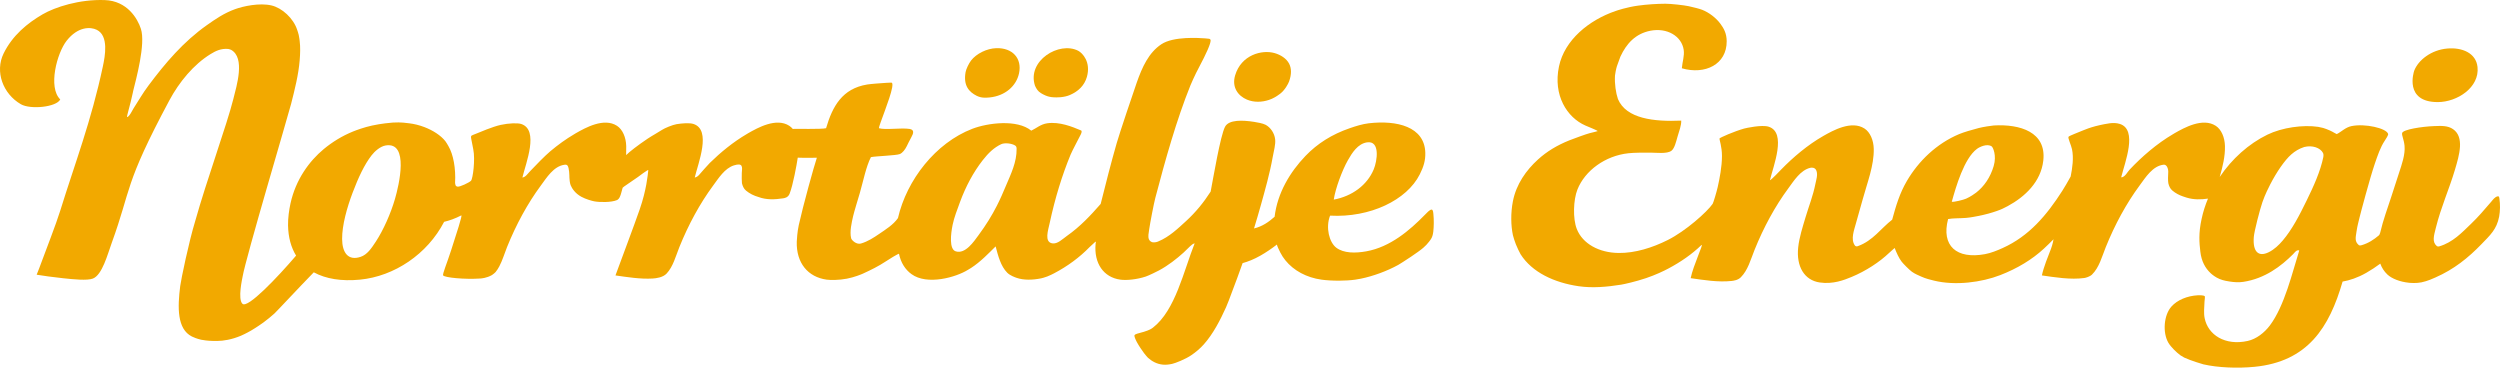
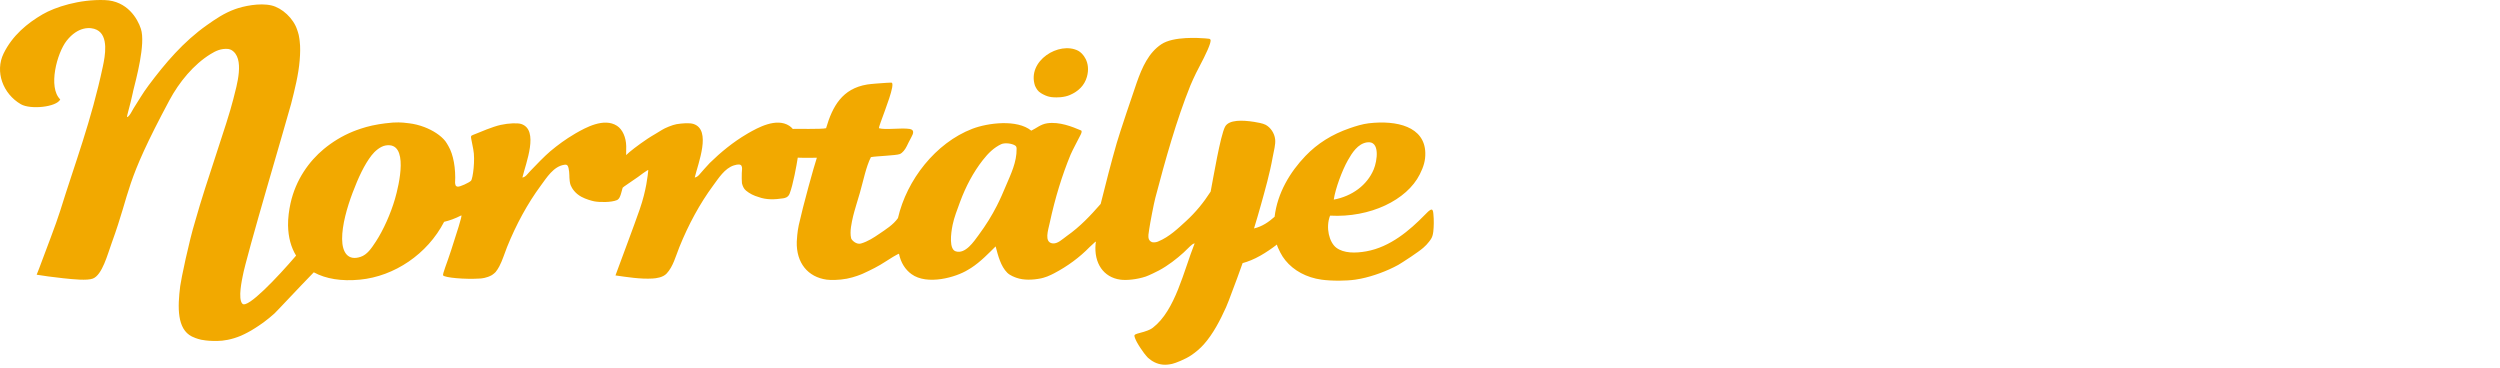
<svg xmlns="http://www.w3.org/2000/svg" width="170" height="25" viewBox="0 0 170 25" fill="none">
-   <path fill-rule="evenodd" clip-rule="evenodd" d="M66.421 6.518C66.458 6.537 66.611 6.605 66.786 6.63C66.975 6.656 67.187 6.637 67.291 6.627C68.353 6.52 69.108 5.848 69.293 4.992C69.516 3.955 68.834 3.241 67.747 3.276C67.096 3.296 66.392 3.652 66.034 4.113C65.87 4.326 65.695 4.706 65.659 4.908C65.498 5.813 65.887 6.252 66.421 6.518" fill="#F2A900" />
  <path fill-rule="evenodd" clip-rule="evenodd" d="M70.546 6.122C70.667 6.286 70.869 6.391 71.085 6.49C71.123 6.508 71.29 6.576 71.486 6.602C71.724 6.634 72.003 6.622 72.124 6.61C72.364 6.586 72.576 6.538 72.76 6.457C73.318 6.216 73.742 5.818 73.909 5.229C74.194 4.221 73.611 3.604 73.317 3.452C72.025 2.787 69.82 4.13 70.379 5.829C70.403 5.901 70.5 6.06 70.546 6.122" fill="#F2A900" />
-   <path fill-rule="evenodd" clip-rule="evenodd" d="M165.766 6.942C167.098 6.942 168.619 5.939 168.471 4.556C168.37 3.606 167.428 3.211 166.414 3.3C165.33 3.394 164.445 4.08 164.167 4.807C164.141 4.875 163.461 6.942 165.766 6.942" fill="#F2A900" />
-   <path fill-rule="evenodd" clip-rule="evenodd" d="M157.988 10.669C157.789 11.654 157.324 12.671 156.85 13.64C156.366 14.636 155.848 15.63 155.221 16.361C154.972 16.654 154.652 16.967 154.261 17.157C153.59 17.481 153.176 17.146 153.259 16.11C153.289 15.725 153.67 14.248 153.844 13.748C154.027 13.221 154.272 12.739 154.378 12.534C154.798 11.72 155.349 10.902 155.807 10.501C156.06 10.278 156.338 10.111 156.685 9.997C157.23 9.86 157.776 10.04 157.965 10.402C158.006 10.48 158 10.612 157.988 10.669ZM134.433 10.124C134.624 9.981 135.131 9.747 135.436 9.956C135.52 10.014 135.784 10.565 135.571 11.29C135.345 12.058 134.924 12.674 134.375 13.1C134.276 13.176 133.988 13.38 133.696 13.509C133.5 13.595 132.879 13.747 132.72 13.723C133.003 12.708 133.554 10.779 134.433 10.124ZM169.96 13.498C169.952 13.44 169.941 13.404 169.929 13.381C169.915 13.351 169.863 13.347 169.849 13.349C169.648 13.382 169.509 13.597 169.399 13.723C168.926 14.272 168.524 14.75 168.02 15.231C167.409 15.817 166.796 16.48 165.866 16.754C165.785 16.778 165.721 16.748 165.702 16.731C165.369 16.445 165.501 16.039 165.64 15.482C165.99 14.073 166.537 12.882 166.935 11.547C167.235 10.538 167.591 9.326 166.809 8.784C166.451 8.536 166.021 8.555 165.515 8.575C164.711 8.605 163.398 8.801 163.344 9.049C163.31 9.208 163.468 9.484 163.509 9.915C163.565 10.51 163.319 11.189 163.134 11.756C162.945 12.33 162.763 12.899 162.59 13.431C162.365 14.124 162.05 14.974 161.857 15.81C161.83 15.92 161.787 15.985 161.768 16.001C161.427 16.291 161.049 16.541 160.584 16.675C160.459 16.71 160.413 16.679 160.396 16.664C160.108 16.419 160.181 16.164 160.243 15.745C160.306 15.31 160.389 15.064 160.451 14.782C160.494 14.591 161.149 12.116 161.488 11.128C161.677 10.578 161.874 9.996 162.156 9.579C162.251 9.44 162.416 9.179 162.393 9.107C162.277 8.716 160.814 8.385 159.9 8.575C159.484 8.661 159.214 8.967 158.898 9.119C158.831 9.099 158.659 8.976 158.434 8.874C158.276 8.802 158.096 8.738 157.976 8.701C157.915 8.681 157.708 8.638 157.636 8.626C156.608 8.474 155.185 8.669 154.177 9.16C152.91 9.778 151.77 10.802 150.94 12.035C151.144 11.332 151.313 10.624 151.297 9.938C151.285 9.346 151.053 8.803 150.672 8.556C149.784 7.979 148.52 8.689 147.872 9.058C147.838 9.077 147.807 9.098 147.773 9.118C146.659 9.769 145.638 10.663 144.822 11.527C144.652 11.707 144.533 11.996 144.276 12.064C144.264 12.067 144.245 12.044 144.248 12.029C144.498 11.025 145.373 8.826 144.155 8.429C143.93 8.358 143.695 8.355 143.474 8.381C143.345 8.396 142.899 8.473 142.481 8.583C142.134 8.675 141.803 8.8 141.687 8.851C141.308 9.014 140.712 9.227 140.658 9.303C140.604 9.379 140.837 9.869 140.896 10.146C141.021 10.741 140.921 11.431 140.804 12.005C140.593 12.384 140.405 12.713 140.24 12.97C139.173 14.639 137.974 16.057 136.188 16.863C135.809 17.035 135.388 17.206 134.977 17.282C133.05 17.639 131.991 16.72 132.47 14.896C132.801 14.831 133.224 14.854 133.696 14.817C134.015 14.792 134.464 14.697 134.517 14.687C135.034 14.586 135.407 14.477 135.77 14.352C136.081 14.245 136.269 14.154 136.522 14.017C137.695 13.384 138.783 12.363 138.944 10.919C139.164 8.975 137.367 8.429 135.579 8.532C135.419 8.542 134.826 8.634 134.542 8.709C134.104 8.823 133.529 8.99 133.222 9.119C131.681 9.767 130.461 10.954 129.671 12.3C129.18 13.136 128.926 13.988 128.668 14.938C127.897 15.536 127.357 16.367 126.35 16.731C126.303 16.749 126.2 16.793 126.122 16.678C125.838 16.262 126.079 15.652 126.203 15.189C126.344 14.665 126.514 14.1 126.663 13.557C126.971 12.433 127.44 11.249 127.415 10.124C127.402 9.533 127.17 8.99 126.789 8.742C125.9 8.165 124.637 8.876 123.989 9.244C122.918 9.855 121.931 10.695 121.122 11.525C121.06 11.588 120.481 12.207 120.354 12.259C120.588 11.276 121.508 9.018 120.272 8.617C119.809 8.466 118.713 8.71 118.601 8.742C117.949 8.925 116.935 9.362 116.923 9.422C116.913 9.483 117.094 9.985 117.094 10.601C117.094 11.339 116.93 12.159 116.804 12.72C116.728 13.054 116.511 13.785 116.461 13.861C116.08 14.412 114.63 15.71 113.405 16.323C112.369 16.843 111.18 17.217 110.064 17.202C108.732 17.186 107.615 16.573 107.222 15.57C106.943 14.86 106.988 13.585 107.264 12.891C107.777 11.596 109.161 10.59 110.73 10.421C111.13 10.377 111.738 10.379 112.234 10.379C112.63 10.379 113.354 10.478 113.656 10.253C113.87 10.093 113.973 9.637 114.073 9.29C114.188 8.893 114.335 8.532 114.324 8.202C112.479 8.284 110.584 8.077 110.021 6.737C109.878 6.322 109.786 5.706 109.819 5.139C109.826 5.027 109.9 4.647 109.953 4.493C110.042 4.235 110.161 3.908 110.188 3.848C110.604 2.957 111.214 2.288 112.234 2.089C113.364 1.871 114.352 2.458 114.491 3.387C114.553 3.801 114.399 4.208 114.365 4.643C115.943 5.1 117.425 4.382 117.415 2.801C117.412 2.267 117.217 1.931 116.997 1.629C116.696 1.215 116.212 0.849 115.745 0.666C115.553 0.591 115.172 0.497 114.831 0.421C114.512 0.352 113.611 0.252 113.244 0.254C112.672 0.258 111.99 0.299 111.387 0.383C110.614 0.49 109.972 0.709 109.854 0.75C108.048 1.368 106.389 2.72 106.011 4.518C105.598 6.482 106.558 7.99 107.807 8.536C108.018 8.628 108.61 8.861 108.643 8.914C108.618 8.928 108.364 8.99 108.087 9.058C107.879 9.11 106.996 9.431 106.721 9.541C105.875 9.88 105.183 10.302 104.59 10.839C103.78 11.573 103.104 12.524 102.877 13.686C102.719 14.497 102.741 15.34 102.877 15.989C102.906 16.127 102.996 16.389 103.077 16.607C103.142 16.779 103.331 17.179 103.398 17.287C104.178 18.518 105.687 19.221 107.348 19.463C108.275 19.598 109.26 19.514 110.241 19.357C110.456 19.322 111.229 19.149 111.923 18.916C112.576 18.697 113.149 18.421 113.446 18.262C114.287 17.816 115.048 17.291 115.702 16.659C115.864 16.554 115.145 18.033 114.966 18.915C115.836 19.04 116.844 19.205 117.749 19.105C117.882 19.089 118.175 19.056 118.376 18.855C118.862 18.369 119.046 17.647 119.311 16.989C119.925 15.463 120.706 14.023 121.609 12.803C121.984 12.294 122.431 11.569 123.101 11.411C123.149 11.399 123.429 11.347 123.522 11.623C123.618 11.905 123.502 12.229 123.446 12.51C123.285 13.323 123.003 14.011 122.778 14.77C122.583 15.427 122.35 16.137 122.277 16.822C122.137 18.124 122.698 19.055 123.739 19.208C124.65 19.342 125.401 19.042 125.911 18.831C126.867 18.436 127.811 17.819 128.46 17.198C128.544 17.118 128.623 17.055 128.699 16.983C128.742 16.943 128.836 16.863 128.836 16.863C128.979 17.222 129.121 17.541 129.309 17.789C129.398 17.91 129.815 18.338 130.011 18.48C130.214 18.628 130.477 18.73 130.642 18.807C130.942 18.946 131.299 19.031 131.509 19.082C132.972 19.439 134.75 19.2 136.021 18.706C137.171 18.259 138.18 17.654 138.987 16.905C139.208 16.701 139.425 16.488 139.64 16.27C139.64 16.27 139.582 16.617 139.471 16.908C139.283 17.393 138.96 18.177 138.849 18.729C139.752 18.858 140.805 19.032 141.735 18.904C141.833 18.891 142.116 18.809 142.258 18.669C142.748 18.185 142.929 17.46 143.193 16.802C143.808 15.277 144.589 13.836 145.491 12.616C145.896 12.069 146.383 11.271 147.14 11.198C147.162 11.196 147.275 11.2 147.347 11.318C147.432 11.458 147.451 11.612 147.438 11.769C147.428 11.889 147.412 12.293 147.448 12.463C147.491 12.651 147.567 12.83 147.725 12.961C147.941 13.141 148.182 13.267 148.436 13.354C148.479 13.368 148.649 13.424 148.691 13.438C149.176 13.588 149.678 13.573 150.143 13.506C149.956 13.955 149.808 14.418 149.709 14.887C149.495 15.857 149.551 16.501 149.623 17.115C149.698 17.763 149.952 18.229 150.323 18.577C150.425 18.672 150.652 18.857 150.935 18.974C151.2 19.084 151.52 19.13 151.617 19.144C151.928 19.191 152.23 19.215 152.548 19.166C154.015 18.943 155.116 18.101 155.932 17.282C156.026 17.188 156.169 16.958 156.35 17.032C155.884 18.5 155.357 20.796 154.345 22.139C153.979 22.622 153.437 23.054 152.841 23.185C151.303 23.523 150.145 22.773 149.916 21.636C149.843 21.275 149.893 20.906 149.907 20.504C149.911 20.369 149.96 20.182 149.914 20.133C149.868 20.084 149.603 20.07 149.449 20.079C148.721 20.119 148.055 20.404 147.661 20.841C147.136 21.42 147.045 22.621 147.451 23.31C147.619 23.596 148.005 23.968 148.266 24.16C148.304 24.189 148.468 24.287 148.529 24.316C148.959 24.518 149.751 24.757 149.833 24.776C150.829 25.004 152.16 25.054 153.3 24.944C156.926 24.592 158.394 22.272 159.296 19.147C159.76 19.068 160.309 18.893 160.911 18.55C161.239 18.363 161.559 18.151 161.86 17.927C161.959 18.201 162.114 18.451 162.34 18.664C162.64 18.948 163.2 19.166 163.81 19.228C163.936 19.24 164.302 19.271 164.657 19.2C165.07 19.117 165.478 18.926 165.598 18.873C166.873 18.316 167.854 17.52 168.731 16.612C169.323 16 169.778 15.598 169.942 14.729C170.014 14.346 170.018 13.898 169.96 13.498V13.498Z" fill="#F2A900" />
-   <path fill-rule="evenodd" clip-rule="evenodd" d="M84.794 6.774C85.274 6.975 85.806 6.954 86.29 6.794C86.579 6.698 86.809 6.554 87.046 6.377C87.373 6.131 87.598 5.701 87.656 5.544C87.839 5.04 87.818 4.639 87.662 4.332C87.476 3.971 87.079 3.727 86.676 3.611C85.806 3.361 84.397 3.734 83.987 5.131C83.748 5.947 84.201 6.526 84.794 6.774" fill="#F2A900" />
  <path fill-rule="evenodd" clip-rule="evenodd" d="M68.412 12.611C68.222 13.065 68.02 13.536 67.786 13.993C67.445 14.659 67.064 15.284 66.533 16.002C66.236 16.404 65.645 17.303 64.987 17.09C64.538 16.946 64.648 15.922 64.778 15.29C64.884 14.777 65.089 14.261 65.279 13.742C65.666 12.691 66.185 11.714 66.825 10.895C67.204 10.41 67.587 10.038 68.078 9.806C68.32 9.693 68.795 9.747 69.028 9.894C69.04 9.901 69.09 9.941 69.107 9.981C69.124 10.023 69.128 10.069 69.129 10.117C69.145 11.021 68.734 11.849 68.412 12.611ZM26.857 13.532C26.568 14.527 26.065 15.652 25.562 16.421C25.247 16.902 24.966 17.319 24.518 17.467C23.656 17.753 23.271 17.161 23.264 16.253C23.257 15.307 23.6 14.105 23.974 13.114C24.365 12.079 24.776 11.193 25.27 10.56C25.476 10.294 25.854 9.951 26.231 9.89C27.838 9.631 27.128 12.599 26.857 13.532ZM91.657 10.895C91.938 10.397 92.328 9.777 92.952 9.681C93.87 9.54 93.65 10.956 93.411 11.523C92.965 12.588 91.945 13.342 90.696 13.574C90.804 12.827 91.265 11.585 91.657 10.895ZM96.878 14.621C95.87 15.653 94.543 16.797 92.91 17.09C92.174 17.223 91.371 17.229 90.863 16.84C90.392 16.479 90.129 15.48 90.445 14.663C93.164 14.813 95.665 13.608 96.544 11.858C96.806 11.337 96.934 10.918 96.921 10.392C96.877 8.606 94.978 8.162 93.078 8.383C92.649 8.433 92.19 8.577 91.782 8.718C90.568 9.137 89.58 9.762 88.774 10.602C87.727 11.694 86.866 13.114 86.673 14.74C86.279 15.09 85.841 15.4 85.273 15.535C85.436 15.006 85.594 14.465 85.749 13.909C86.011 12.968 86.349 11.784 86.543 10.685C86.62 10.248 86.751 9.828 86.71 9.472C86.663 9.054 86.401 8.673 86.069 8.49C85.878 8.385 85.461 8.317 85.279 8.287C84.493 8.163 83.563 8.129 83.304 8.618C82.985 9.221 82.503 12.1 82.324 13.029C81.841 13.781 81.302 14.438 80.656 15.03C80.112 15.528 79.513 16.107 78.768 16.415C78.746 16.424 78.683 16.454 78.613 16.466C78.577 16.472 78.435 16.502 78.327 16.463C78.259 16.439 78.205 16.387 78.173 16.35C78.155 16.329 78.13 16.282 78.124 16.266C78.055 16.083 78.104 15.872 78.146 15.583C78.21 15.148 78.458 13.851 78.564 13.449C79.237 10.888 80.002 8.152 80.947 5.811C81.012 5.651 81.255 5.116 81.325 4.981C81.645 4.365 82.126 3.469 82.277 2.982C82.304 2.892 82.321 2.815 82.323 2.757C82.327 2.683 82.268 2.643 82.219 2.636C82.171 2.63 82.096 2.618 81.949 2.609C81.543 2.582 79.81 2.456 78.977 3.006C78.112 3.577 77.665 4.569 77.292 5.635C77.048 6.329 76.136 9.039 75.94 9.718C75.55 11.076 75.195 12.469 74.846 13.867C74.161 14.65 73.451 15.411 72.548 16.044C72.266 16.242 71.907 16.615 71.546 16.547C71.002 16.444 71.271 15.666 71.379 15.165C71.748 13.449 72.228 11.903 72.799 10.518C72.913 10.239 73.404 9.331 73.493 9.141C73.556 9.01 73.581 8.9 73.507 8.868C72.909 8.615 72.047 8.265 71.211 8.383C70.76 8.448 70.468 8.726 70.126 8.885C69.171 8.1 67.176 8.352 66.115 8.759C63.624 9.718 61.658 12.234 61.061 14.83C60.745 15.284 60.236 15.598 59.765 15.919C59.422 16.153 59.021 16.42 58.542 16.56C58.239 16.648 57.911 16.336 57.878 16.205C57.763 15.745 57.921 15.108 58.011 14.704C58.072 14.427 58.395 13.374 58.471 13.114C58.713 12.268 58.891 11.339 59.222 10.685C59.569 10.614 60.941 10.576 61.186 10.476C61.379 10.398 61.553 10.156 61.656 9.947C61.698 9.86 61.887 9.476 61.972 9.328C62.115 9.077 62.196 8.819 61.844 8.766C61.267 8.679 60.219 8.85 59.765 8.718C59.766 8.513 60.53 6.725 60.665 5.961C60.681 5.868 60.688 5.789 60.684 5.731C60.678 5.658 60.653 5.618 60.604 5.618C60.555 5.618 60.441 5.622 60.293 5.631C59.882 5.656 59.214 5.707 58.972 5.746C57.271 6.022 56.608 7.234 56.173 8.718C55.875 8.799 54.092 8.749 53.907 8.766C53.837 8.683 53.76 8.611 53.675 8.556C52.787 7.979 51.524 8.689 50.876 9.058C50.842 9.077 50.811 9.098 50.777 9.118C49.855 9.658 48.996 10.364 48.265 11.081C48.112 11.23 47.647 11.77 47.547 11.883C47.465 11.976 47.37 12.051 47.242 12.072C47.475 11.09 48.394 8.832 47.158 8.43C46.885 8.341 46.392 8.383 46.01 8.443C45.743 8.486 45.2 8.71 45.017 8.832C44.733 9.02 44.375 9.206 44.042 9.428C43.391 9.864 42.776 10.34 42.578 10.547C42.581 10.467 42.585 10.017 42.583 9.937C42.57 9.346 42.338 8.804 41.957 8.556C41.069 7.979 39.806 8.689 39.158 9.058C39.124 9.077 39.091 9.098 39.059 9.118C38.483 9.455 37.933 9.856 37.423 10.284C37.06 10.588 36.4 11.268 36.064 11.624C35.957 11.738 35.826 11.888 35.806 11.908C35.728 11.99 35.64 12.053 35.523 12.072C35.757 11.09 36.676 8.832 35.44 8.43C35.208 8.355 34.601 8.371 34.044 8.494C33.487 8.617 32.589 9.005 32.475 9.051C32.37 9.094 32.283 9.128 32.2 9.16C32.107 9.196 32.041 9.224 32.032 9.276C32.023 9.328 32.031 9.375 32.051 9.479C32.094 9.707 32.156 10.027 32.181 10.146C32.328 10.845 32.155 12.166 32.026 12.294C31.898 12.421 31.267 12.718 31.119 12.692C31.031 12.676 30.998 12.639 30.979 12.598C30.965 12.569 30.944 12.457 30.945 12.429C31.001 11.458 30.828 10.501 30.491 9.932C30.429 9.827 30.346 9.676 30.282 9.597C29.97 9.205 29.443 8.866 28.86 8.643C28.521 8.514 28.163 8.423 27.818 8.383C27.641 8.363 27.276 8.3 26.719 8.334C26.56 8.344 25.918 8.402 25.298 8.538C24.764 8.654 24.25 8.844 24.018 8.937C23.253 9.246 22.584 9.666 22.011 10.141C21.033 10.953 20.111 12.208 19.755 13.826C19.657 14.273 19.578 14.824 19.587 15.333C19.603 16.146 19.795 16.83 20.134 17.382C18.859 18.871 16.846 20.991 16.49 20.66C16.152 20.346 16.476 18.937 16.501 18.791C16.715 17.535 19.585 7.887 19.794 7.067C20.043 6.091 20.301 5.07 20.379 4.094C20.414 3.65 20.43 3.208 20.379 2.797C20.372 2.743 20.353 2.554 20.313 2.376C20.281 2.233 20.229 2.098 20.212 2.042C19.959 1.243 19.174 0.534 18.457 0.369C17.648 0.181 16.549 0.418 15.992 0.62C15.23 0.896 14.652 1.298 14.07 1.708C12.463 2.841 11.235 4.296 10.102 5.81C9.67 6.388 9.471 6.772 9.088 7.359C9.02 7.464 8.786 7.964 8.636 7.962C8.62 7.861 8.853 7.167 9.048 6.234H9.044C9.251 5.396 9.915 2.982 9.58 1.957C9.353 1.26 8.652 0.06 7.123 0.005C5.399 -0.057 3.742 0.482 2.896 0.975C1.853 1.581 0.845 2.412 0.244 3.639C-0.356 4.866 0.193 6.378 1.422 7.089C2.065 7.461 3.84 7.288 4.097 6.761C3.251 5.94 3.875 3.6 4.534 2.767C5.304 1.792 6.157 1.818 6.581 2.028C7.407 2.437 7.144 3.814 6.995 4.516C6.204 8.237 5.093 11.112 4.093 14.336C3.804 15.265 3.122 17.004 2.814 17.846C2.711 18.126 2.614 18.388 2.493 18.68C2.815 18.738 3.666 18.855 4.3 18.921C4.979 18.993 5.927 19.093 6.317 18.942C6.951 18.696 7.312 17.303 7.596 16.521C8.947 12.807 8.41 12.623 11.522 6.815C12.177 5.593 13.162 4.386 14.321 3.676C14.66 3.468 15.024 3.284 15.52 3.329C15.552 3.332 15.684 3.371 15.715 3.389C16.686 3.93 16.093 5.824 15.867 6.732C15.437 8.458 14.043 12.283 13.275 15.031C12.84 16.449 12.311 19.009 12.255 19.45C12.07 20.905 12.037 22.377 13.049 22.883C13.149 22.933 13.392 23.038 13.68 23.102C13.883 23.146 14.142 23.165 14.229 23.172C14.451 23.191 14.688 23.186 14.768 23.185C15.191 23.181 15.748 23.097 16.385 22.829C16.432 22.81 16.753 22.665 17.079 22.475C17.449 22.258 17.827 21.991 17.91 21.93C18.179 21.732 18.431 21.525 18.66 21.319C18.823 21.171 20.216 19.669 21.337 18.517C22.155 18.965 23.225 19.138 24.476 19.016C26.817 18.79 29.064 17.279 30.2 15.084C30.553 15.002 30.945 14.866 31.366 14.648C31.462 14.614 31.034 15.904 30.679 17.012C30.402 17.88 30.073 18.646 30.135 18.729C30.247 18.881 31.611 19.01 32.654 18.939C32.736 18.933 33.09 18.911 33.455 18.703C33.53 18.66 33.678 18.527 33.699 18.501C33.796 18.382 33.879 18.252 33.952 18.114C34.168 17.709 34.303 17.238 34.478 16.802C35.093 15.277 35.874 13.836 36.777 12.616C37.172 12.082 37.644 11.309 38.372 11.205C38.4 11.201 38.457 11.19 38.505 11.203C38.547 11.214 38.582 11.248 38.59 11.258C38.714 11.413 38.718 11.944 38.72 12.072C38.721 12.156 38.745 12.452 38.805 12.596C38.902 12.825 39.108 13.146 39.527 13.378C39.835 13.549 40.266 13.664 40.41 13.691C40.763 13.759 41.566 13.772 41.949 13.608C42.118 13.537 42.191 13.31 42.244 13.116C42.27 13.02 42.328 12.818 42.34 12.767C42.348 12.726 42.897 12.382 43.381 12.035C43.47 11.97 43.705 11.794 43.739 11.771C43.823 11.714 43.909 11.661 43.976 11.612C44.034 11.569 44.088 11.54 44.083 11.582C44.045 11.91 43.965 12.895 43.501 14.235C43.132 15.306 42.196 17.782 41.852 18.729C42.643 18.842 43.547 18.989 44.383 18.939C44.604 18.926 45.076 18.873 45.328 18.603C45.774 18.127 45.945 17.43 46.197 16.802C46.812 15.277 47.593 13.836 48.495 12.616C48.855 12.129 49.279 11.445 49.901 11.248C50.537 11.047 50.476 11.356 50.442 11.769C50.431 11.889 50.44 12.411 50.453 12.463C50.501 12.649 50.571 12.831 50.729 12.961C50.981 13.17 51.267 13.308 51.569 13.394C52.122 13.603 52.703 13.569 53.234 13.489C53.322 13.476 53.583 13.45 53.691 13.177C53.927 12.582 54.177 11.197 54.247 10.721C54.788 10.746 55.547 10.724 55.547 10.724C55.358 11.278 54.6 14.017 54.315 15.312C54.221 15.744 54.183 16.305 54.18 16.43C54.138 17.883 54.941 18.841 56.214 19.016C56.467 19.051 57.038 19.055 57.582 18.951C58.093 18.854 58.581 18.652 58.665 18.613C59.224 18.358 59.751 18.096 60.22 17.784C60.293 17.735 60.624 17.527 60.72 17.47C60.931 17.346 61.128 17.235 61.132 17.262C61.259 17.87 61.555 18.33 61.979 18.639C63.048 19.419 65.01 18.855 65.823 18.347C65.892 18.303 65.969 18.261 66.032 18.221C66.678 17.807 67.269 17.183 67.703 16.755C67.871 17.4 68.053 18.103 68.49 18.543C68.689 18.741 69.015 18.853 69.123 18.891C69.597 19.059 70.207 19.047 70.795 18.928C70.85 18.917 71.038 18.868 71.218 18.799C71.403 18.727 71.581 18.635 71.671 18.589C72.592 18.109 73.43 17.485 74.086 16.808C74.102 16.79 74.388 16.526 74.471 16.453C74.554 16.379 74.504 16.529 74.502 16.562C74.374 17.91 75.049 18.861 76.183 19.016C76.608 19.075 77.311 19.004 77.907 18.807C78.116 18.738 78.689 18.457 78.814 18.388C79.431 18.055 80.009 17.606 80.485 17.174C80.647 17.029 80.788 16.87 80.934 16.739C81.029 16.654 81.12 16.571 81.237 16.547C80.487 18.433 79.923 21.107 78.397 22.282C78.252 22.394 78.123 22.438 78.035 22.476C77.888 22.539 77.66 22.598 77.569 22.622C77.38 22.671 77.25 22.712 77.217 22.733C77.185 22.753 77.158 22.774 77.146 22.798C77.117 22.857 77.203 23.069 77.312 23.274C77.451 23.53 77.66 23.829 77.791 24.008C77.833 24.068 78.013 24.284 78.059 24.326C78.334 24.572 78.663 24.753 79.065 24.794C79.291 24.817 79.499 24.788 79.708 24.743C79.916 24.697 80.606 24.433 81.029 24.14C81.329 23.932 81.611 23.698 81.864 23.412C82.499 22.698 82.974 21.77 83.368 20.9C83.511 20.584 83.613 20.279 83.744 19.937C84.007 19.252 84.256 18.575 84.497 17.892C84.864 17.792 85.272 17.631 85.706 17.384C86.098 17.161 86.478 16.901 86.829 16.63C86.83 16.702 86.995 17.045 87.062 17.174C87.157 17.361 87.272 17.537 87.403 17.699C87.97 18.404 88.85 18.875 89.86 19.016C90.184 19.062 90.628 19.088 91.079 19.086C91.454 19.084 91.835 19.062 92.158 19.016C92.279 18.999 92.404 18.977 92.533 18.951C93.365 18.782 94.323 18.432 95.083 18.012C95.181 17.957 95.562 17.716 95.949 17.456C96.283 17.231 96.621 16.992 96.785 16.848C96.934 16.718 97.067 16.581 97.171 16.441C97.207 16.39 97.308 16.277 97.37 16.136C97.432 15.993 97.456 15.822 97.464 15.751C97.503 15.413 97.511 14.95 97.471 14.563C97.461 14.467 97.451 14.254 97.35 14.251C97.226 14.246 97.01 14.488 96.878 14.621Z" fill="#F2A900" />
</svg>